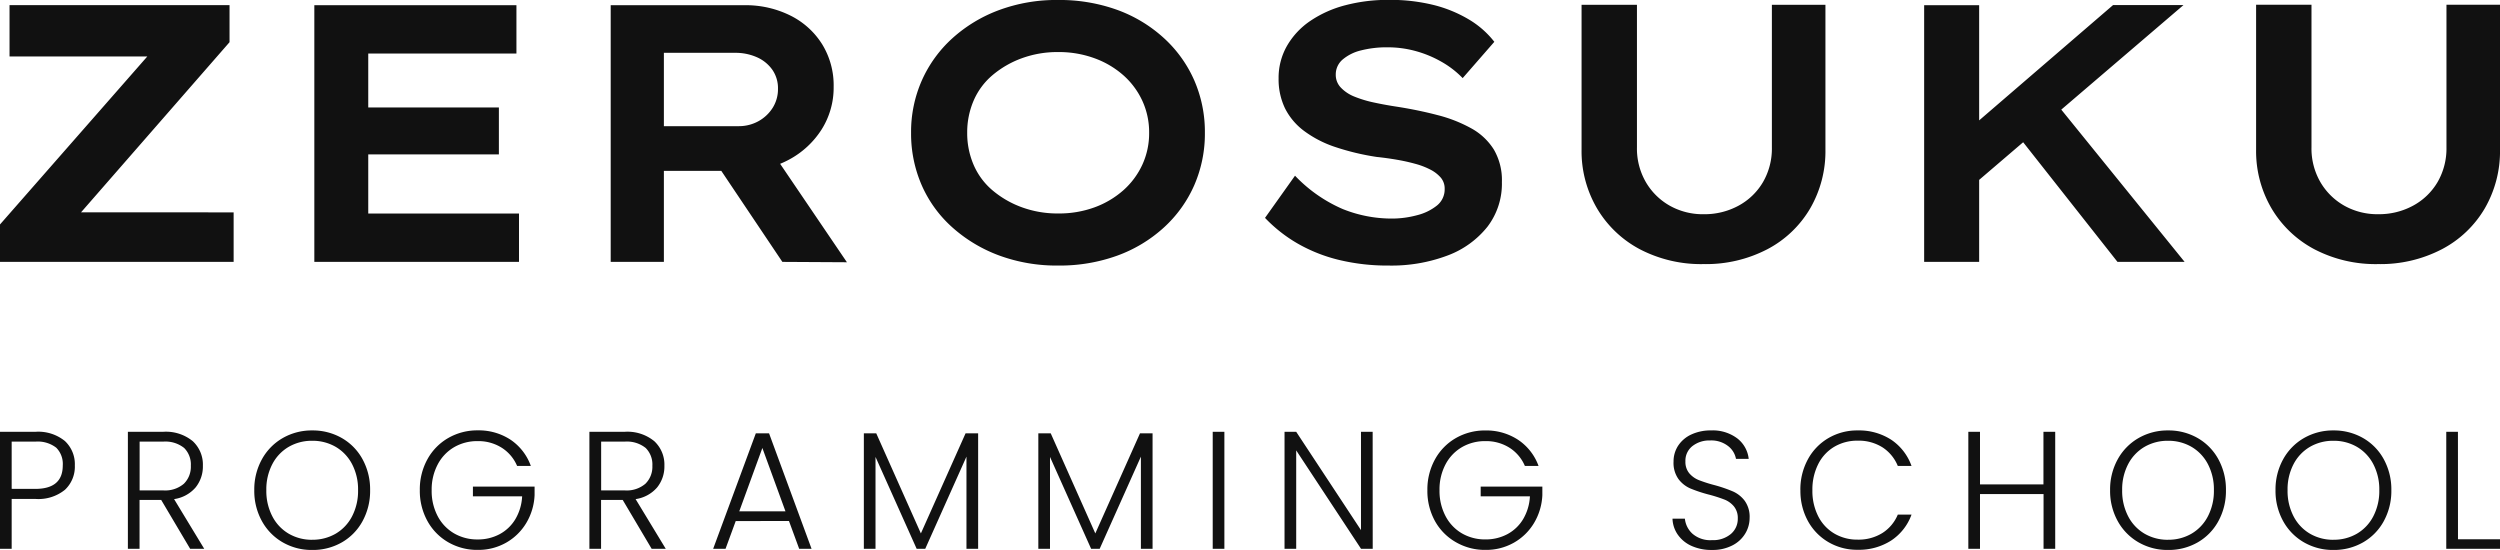
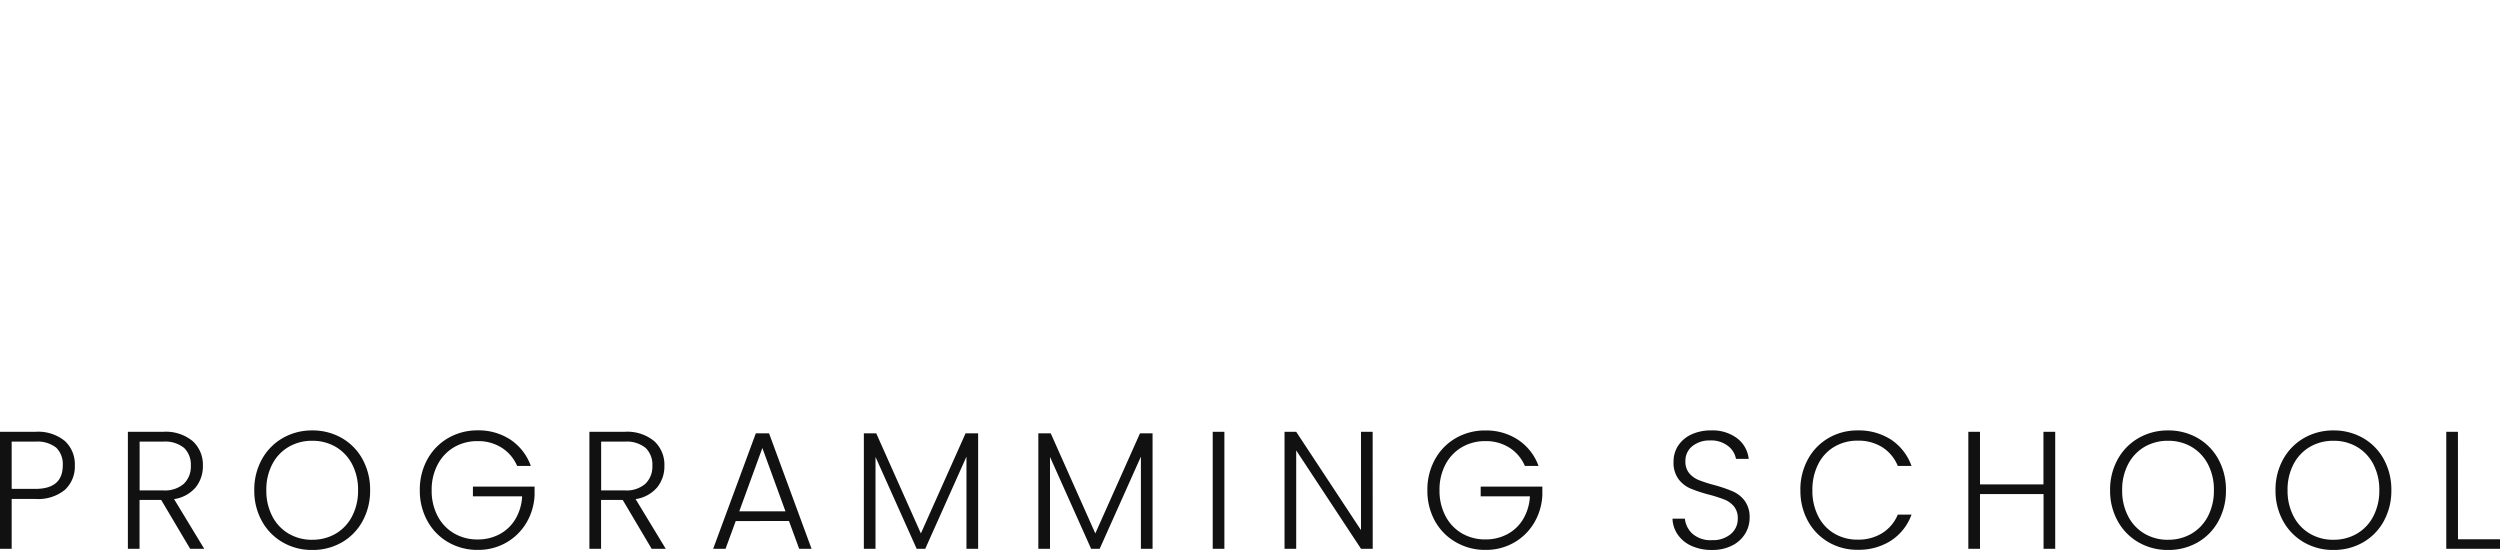
<svg xmlns="http://www.w3.org/2000/svg" width="150" height="33" viewBox="0 0 150 33">
  <g transform="translate(-187 -144.673)">
    <path d="M5.29-4.971A1.9,1.9,0,0,1,4.7-3.514a2.525,2.525,0,0,1-1.778.552H1.5V.031H.8V-6.99H2.919a2.528,2.528,0,0,1,1.773.552A1.9,1.9,0,0,1,5.29-4.971ZM2.919-3.565q1.647,0,1.647-1.406a1.378,1.378,0,0,0-.392-1.065A1.814,1.814,0,0,0,2.919-6.4H1.5v2.832ZM12.21.031,10.473-2.9h-1.3V.031h-.7V-6.99h2.109a2.537,2.537,0,0,1,1.783.562,1.918,1.918,0,0,1,.608,1.476,2,2,0,0,1-.437,1.3,2.091,2.091,0,0,1-1.291.7L13.054.031ZM9.177-3.474h1.416a1.722,1.722,0,0,0,1.24-.4,1.424,1.424,0,0,0,.417-1.075,1.4,1.4,0,0,0-.4-1.07A1.8,1.8,0,0,0,10.583-6.4H9.177ZM19.532.1a3.478,3.478,0,0,1-1.768-.457,3.3,3.3,0,0,1-1.25-1.276,3.736,3.736,0,0,1-.457-1.853,3.736,3.736,0,0,1,.457-1.853,3.3,3.3,0,0,1,1.25-1.276,3.478,3.478,0,0,1,1.768-.457,3.5,3.5,0,0,1,1.778.457,3.26,3.26,0,0,1,1.245,1.276,3.769,3.769,0,0,1,.452,1.853,3.769,3.769,0,0,1-.452,1.853A3.26,3.26,0,0,1,21.31-.355,3.5,3.5,0,0,1,19.532.1Zm0-.613a2.749,2.749,0,0,0,1.406-.362,2.567,2.567,0,0,0,.984-1.04,3.291,3.291,0,0,0,.362-1.572,3.261,3.261,0,0,0-.362-1.567,2.575,2.575,0,0,0-.984-1.035,2.749,2.749,0,0,0-1.406-.362,2.749,2.749,0,0,0-1.406.362,2.575,2.575,0,0,0-.984,1.035,3.261,3.261,0,0,0-.362,1.567,3.291,3.291,0,0,0,.362,1.572,2.567,2.567,0,0,0,.984,1.04A2.749,2.749,0,0,0,19.532-.511ZM31.827-4.941a2.4,2.4,0,0,0-.919-1.09,2.627,2.627,0,0,0-1.451-.4,2.749,2.749,0,0,0-1.406.362,2.583,2.583,0,0,0-.984,1.03A3.21,3.21,0,0,0,26.7-3.484a3.239,3.239,0,0,0,.362,1.557A2.575,2.575,0,0,0,28.05-.893a2.749,2.749,0,0,0,1.406.362,2.741,2.741,0,0,0,1.321-.316,2.446,2.446,0,0,0,.944-.9,2.967,2.967,0,0,0,.407-1.371H29.175V-3.7h3.7v.512a3.555,3.555,0,0,1-.5,1.672,3.3,3.3,0,0,1-1.21,1.18,3.379,3.379,0,0,1-1.7.432,3.478,3.478,0,0,1-1.768-.457,3.3,3.3,0,0,1-1.251-1.276,3.736,3.736,0,0,1-.457-1.853,3.736,3.736,0,0,1,.457-1.853,3.3,3.3,0,0,1,1.251-1.276,3.478,3.478,0,0,1,1.768-.457,3.466,3.466,0,0,1,1.969.562A3.188,3.188,0,0,1,32.65-4.941ZM39.9.031,38.164-2.9h-1.3V.031h-.7V-6.99h2.109a2.537,2.537,0,0,1,1.783.562,1.918,1.918,0,0,1,.608,1.476,2,2,0,0,1-.437,1.3,2.091,2.091,0,0,1-1.291.7L40.746.031ZM36.869-3.474h1.416a1.722,1.722,0,0,0,1.24-.4,1.424,1.424,0,0,0,.417-1.075,1.4,1.4,0,0,0-.4-1.07A1.8,1.8,0,0,0,38.275-6.4H36.869Zm11.27,1.838H44.944L44.332.031h-.743L46.15-6.9h.793L49.494.031h-.743Zm-.211-.583-1.386-3.8-1.386,3.8ZM59.488-6.9V.031h-.7V-5.5L56.314.031H55.8L53.331-5.483V.031h-.7V-6.9h.743L56.053-.893,58.735-6.9Zm10.466,0V.031h-.7V-5.5L66.78.031h-.512L63.8-5.483V.031h-.7V-6.9h.743L66.519-.893,69.2-6.9Zm4.309-.09V.031h-.7V-6.99Zm8.9,7.021h-.7L78.572-5.875V.031h-.7V-6.99h.7l3.887,5.9v-5.9h.7Zm9.13-4.972a2.4,2.4,0,0,0-.919-1.09,2.627,2.627,0,0,0-1.451-.4,2.749,2.749,0,0,0-1.406.362,2.583,2.583,0,0,0-.984,1.03,3.21,3.21,0,0,0-.362,1.552,3.239,3.239,0,0,0,.362,1.557,2.575,2.575,0,0,0,.984,1.035,2.749,2.749,0,0,0,1.406.362,2.741,2.741,0,0,0,1.321-.316,2.446,2.446,0,0,0,.944-.9,2.967,2.967,0,0,0,.407-1.371H89.641V-3.7h3.7v.512a3.555,3.555,0,0,1-.5,1.672,3.3,3.3,0,0,1-1.21,1.18,3.379,3.379,0,0,1-1.7.432,3.478,3.478,0,0,1-1.768-.457A3.3,3.3,0,0,1,86.9-1.631a3.736,3.736,0,0,1-.457-1.853A3.736,3.736,0,0,1,86.9-5.337a3.3,3.3,0,0,1,1.251-1.276,3.478,3.478,0,0,1,1.768-.457,3.466,3.466,0,0,1,1.969.562,3.188,3.188,0,0,1,1.225,1.567ZM103.522.1A2.908,2.908,0,0,1,102.3-.14a2,2,0,0,1-.829-.673,1.767,1.767,0,0,1-.321-.964h.743a1.412,1.412,0,0,0,.452.9,1.63,1.63,0,0,0,1.175.387,1.651,1.651,0,0,0,1.13-.367,1.183,1.183,0,0,0,.417-.929,1.1,1.1,0,0,0-.231-.728,1.414,1.414,0,0,0-.573-.412,8.881,8.881,0,0,0-.944-.3,8.254,8.254,0,0,1-1.115-.372,1.774,1.774,0,0,1-.7-.562,1.665,1.665,0,0,1-.291-1.035,1.722,1.722,0,0,1,.281-.969,1.884,1.884,0,0,1,.793-.668,2.73,2.73,0,0,1,1.175-.241,2.445,2.445,0,0,1,1.572.477,1.793,1.793,0,0,1,.688,1.23h-.763a1.262,1.262,0,0,0-.472-.768,1.636,1.636,0,0,0-1.085-.336,1.638,1.638,0,0,0-1.055.336,1.112,1.112,0,0,0-.422.919,1.062,1.062,0,0,0,.231.713,1.473,1.473,0,0,0,.578.412,8.556,8.556,0,0,0,.939.3,8.481,8.481,0,0,1,1.1.377,1.8,1.8,0,0,1,.713.567,1.647,1.647,0,0,1,.291,1.025,1.808,1.808,0,0,1-.261.934,1.906,1.906,0,0,1-.773.713A2.587,2.587,0,0,1,103.522.1Zm5.3-3.586a3.769,3.769,0,0,1,.452-1.853,3.281,3.281,0,0,1,1.235-1.276,3.4,3.4,0,0,1,1.748-.457,3.554,3.554,0,0,1,2.014.557,3.167,3.167,0,0,1,1.22,1.572h-.824a2.415,2.415,0,0,0-.919-1.115,2.676,2.676,0,0,0-1.492-.4,2.7,2.7,0,0,0-1.391.362,2.512,2.512,0,0,0-.969,1.04,3.368,3.368,0,0,0-.352,1.572,3.337,3.337,0,0,0,.352,1.567,2.518,2.518,0,0,0,.969,1.035,2.7,2.7,0,0,0,1.391.362,2.7,2.7,0,0,0,1.492-.4,2.393,2.393,0,0,0,.919-1.1h.824a3.134,3.134,0,0,1-1.225,1.557,3.584,3.584,0,0,1-2.009.552,3.4,3.4,0,0,1-1.748-.457,3.29,3.29,0,0,1-1.235-1.271A3.741,3.741,0,0,1,108.825-3.484ZM124.113-6.99V.031h-.7V-3.253H119.6V.031h-.7V-6.99h.7v3.154h3.807V-6.99ZM130.882.1a3.478,3.478,0,0,1-1.768-.457,3.3,3.3,0,0,1-1.251-1.276,3.736,3.736,0,0,1-.457-1.853,3.736,3.736,0,0,1,.457-1.853,3.3,3.3,0,0,1,1.251-1.276,3.478,3.478,0,0,1,1.768-.457,3.5,3.5,0,0,1,1.778.457,3.26,3.26,0,0,1,1.245,1.276,3.769,3.769,0,0,1,.452,1.853,3.769,3.769,0,0,1-.452,1.853A3.26,3.26,0,0,1,132.66-.355,3.5,3.5,0,0,1,130.882.1Zm0-.613a2.749,2.749,0,0,0,1.406-.362,2.567,2.567,0,0,0,.984-1.04,3.29,3.29,0,0,0,.362-1.572,3.261,3.261,0,0,0-.362-1.567,2.575,2.575,0,0,0-.984-1.035,2.749,2.749,0,0,0-1.406-.362,2.749,2.749,0,0,0-1.406.362,2.575,2.575,0,0,0-.984,1.035,3.261,3.261,0,0,0-.362,1.567,3.291,3.291,0,0,0,.362,1.572,2.567,2.567,0,0,0,.984,1.04A2.749,2.749,0,0,0,130.882-.511ZM140.806.1a3.478,3.478,0,0,1-1.768-.457,3.3,3.3,0,0,1-1.25-1.276,3.736,3.736,0,0,1-.457-1.853,3.736,3.736,0,0,1,.457-1.853,3.3,3.3,0,0,1,1.25-1.276,3.478,3.478,0,0,1,1.768-.457,3.5,3.5,0,0,1,1.778.457,3.26,3.26,0,0,1,1.245,1.276,3.769,3.769,0,0,1,.452,1.853,3.769,3.769,0,0,1-.452,1.853,3.26,3.26,0,0,1-1.245,1.276A3.5,3.5,0,0,1,140.806.1Zm0-.613a2.749,2.749,0,0,0,1.406-.362,2.567,2.567,0,0,0,.984-1.04,3.291,3.291,0,0,0,.362-1.572,3.261,3.261,0,0,0-.362-1.567,2.575,2.575,0,0,0-.984-1.035,2.749,2.749,0,0,0-1.406-.362,2.749,2.749,0,0,0-1.406.362,2.575,2.575,0,0,0-.984,1.035,3.261,3.261,0,0,0-.362,1.567,3.29,3.29,0,0,0,.362,1.572,2.567,2.567,0,0,0,.984,1.04A2.749,2.749,0,0,0,140.806-.511Zm7.473-.03H150.8V.031h-3.224V-6.99h.7Z" transform="translate(186.2 177.571)" fill="#111" />
-     <path d="M1.64,1.433V-.812L11.5-12.057l1.3,1.166H2.212v-3.081h13.2v2.223L5.579-.482l-1.3-1.056H15.658V1.433Zm18.86,0v-15.4H32.626v2.9H23.735v9.6H32.78v2.9Zm1.673-6.448V-7.832h9.4v2.817ZM38.282,1.433v-15.4h8.011a6.007,6.007,0,0,1,2.784.627,4.724,4.724,0,0,1,1.9,1.728,4.7,4.7,0,0,1,.682,2.531,4.7,4.7,0,0,1-.726,2.575A5.246,5.246,0,0,1,48.977-4.7a5.656,5.656,0,0,1-2.751.671H41.473V1.433Zm10.3,0L43.916-5.521l3.433-.55,5.106,7.526ZM41.473-6.71H45.94a2.426,2.426,0,0,0,1.21-.3A2.343,2.343,0,0,0,48-7.81a2.1,2.1,0,0,0,.319-1.144,1.936,1.936,0,0,0-.341-1.144,2.226,2.226,0,0,0-.924-.748,3.14,3.14,0,0,0-1.309-.264H41.473ZM65.13,1.653a9.978,9.978,0,0,1-3.543-.605A8.777,8.777,0,0,1,58.781-.636a7.342,7.342,0,0,1-1.838-2.531,7.736,7.736,0,0,1-.638-3.147,7.623,7.623,0,0,1,.649-3.147,7.536,7.536,0,0,1,1.838-2.531,8.646,8.646,0,0,1,2.795-1.684,9.913,9.913,0,0,1,3.521-.605,10.211,10.211,0,0,1,3.565.594A8.4,8.4,0,0,1,71.468-12,7.519,7.519,0,0,1,73.295-9.46a7.736,7.736,0,0,1,.638,3.147,7.736,7.736,0,0,1-.638,3.147A7.519,7.519,0,0,1,71.468-.625a8.4,8.4,0,0,1-2.795,1.684A10.144,10.144,0,0,1,65.13,1.653Zm0-3.125a6.185,6.185,0,0,0,2.2-.374,5.419,5.419,0,0,0,1.717-1.023A4.648,4.648,0,0,0,70.181-4.4a4.5,4.5,0,0,0,.407-1.915,4.5,4.5,0,0,0-.407-1.915,4.648,4.648,0,0,0-1.133-1.529,5.393,5.393,0,0,0-1.728-1.023,6.21,6.21,0,0,0-2.19-.374,6.21,6.21,0,0,0-2.19.374,5.791,5.791,0,0,0-1.75,1.012,4.151,4.151,0,0,0-1.133,1.529,4.8,4.8,0,0,0-.385,1.926,4.8,4.8,0,0,0,.385,1.926,4.151,4.151,0,0,0,1.133,1.529,5.791,5.791,0,0,0,1.75,1.012A6.21,6.21,0,0,0,65.13-1.472ZM84.959,1.653a12.331,12.331,0,0,1-2.993-.341A9.454,9.454,0,0,1,79.5.333a8.735,8.735,0,0,1-1.959-1.54l1.8-2.531a8.718,8.718,0,0,0,2.861,2,7.872,7.872,0,0,0,2.949.572,5.785,5.785,0,0,0,1.507-.2,3.107,3.107,0,0,0,1.2-.583,1.242,1.242,0,0,0,.462-1,1.009,1.009,0,0,0-.231-.671,2.062,2.062,0,0,0-.627-.484,4.5,4.5,0,0,0-.924-.352Q86.015-4.6,85.432-4.7t-1.2-.165a14.783,14.783,0,0,1-2.476-.594,6.618,6.618,0,0,1-1.86-.957,3.838,3.838,0,0,1-1.155-1.364,4.006,4.006,0,0,1-.385-1.794,3.859,3.859,0,0,1,.506-1.959,4.555,4.555,0,0,1,1.408-1.5,6.788,6.788,0,0,1,2.1-.935,10.029,10.029,0,0,1,2.586-.319,10.817,10.817,0,0,1,2.707.308,7.834,7.834,0,0,1,2.113.869A5.483,5.483,0,0,1,91.3-11.771L89.4-9.593a5.613,5.613,0,0,0-1.287-.99,6.649,6.649,0,0,0-1.551-.638,6.3,6.3,0,0,0-1.651-.22,6.244,6.244,0,0,0-1.618.187,2.674,2.674,0,0,0-1.1.55,1.172,1.172,0,0,0-.407.913,1.093,1.093,0,0,0,.308.77,2.289,2.289,0,0,0,.814.539,6.884,6.884,0,0,0,1.166.352q.66.143,1.386.253,1.276.2,2.421.5a8.442,8.442,0,0,1,2.025.792,3.7,3.7,0,0,1,1.364,1.276,3.635,3.635,0,0,1,.484,1.948A4.254,4.254,0,0,1,90.89-.68,5.524,5.524,0,0,1,88.5,1.048,9.532,9.532,0,0,1,84.959,1.653Zm18.9-.088a7.935,7.935,0,0,1-3.829-.891A6.532,6.532,0,0,1,97.459-1.78,6.784,6.784,0,0,1,96.534-5.3v-8.693h3.323v8.561a4.018,4.018,0,0,0,.528,2.069,3.849,3.849,0,0,0,1.43,1.419,4.041,4.041,0,0,0,2.047.517,4.27,4.27,0,0,0,2.1-.517,3.782,3.782,0,0,0,1.463-1.419,4.018,4.018,0,0,0,.528-2.069v-8.561h3.213V-5.3a6.847,6.847,0,0,1-.913,3.521A6.437,6.437,0,0,1,107.681.674,7.952,7.952,0,0,1,103.863,1.565ZM119.422-2.66l-.638-3.015,9.639-8.3h4.225Zm-2.333,4.093v-15.4h3.3v15.4Zm11.6,0-6.228-7.9,2.091-2.179,8.165,10.079Zm15.647.132A7.935,7.935,0,0,1,140.5.674,6.532,6.532,0,0,1,137.93-1.78a6.784,6.784,0,0,1-.924-3.521v-8.693h3.323v8.561a4.018,4.018,0,0,0,.528,2.069,3.849,3.849,0,0,0,1.43,1.419,4.041,4.041,0,0,0,2.047.517,4.27,4.27,0,0,0,2.1-.517A3.782,3.782,0,0,0,147.9-3.365a4.018,4.018,0,0,0,.528-2.069v-8.561h3.213V-5.3a6.847,6.847,0,0,1-.913,3.521A6.437,6.437,0,0,1,148.152.674,7.952,7.952,0,0,1,144.334,1.565Z" transform="translate(185.36 158.953)" fill="#111" />
  </g>
</svg>